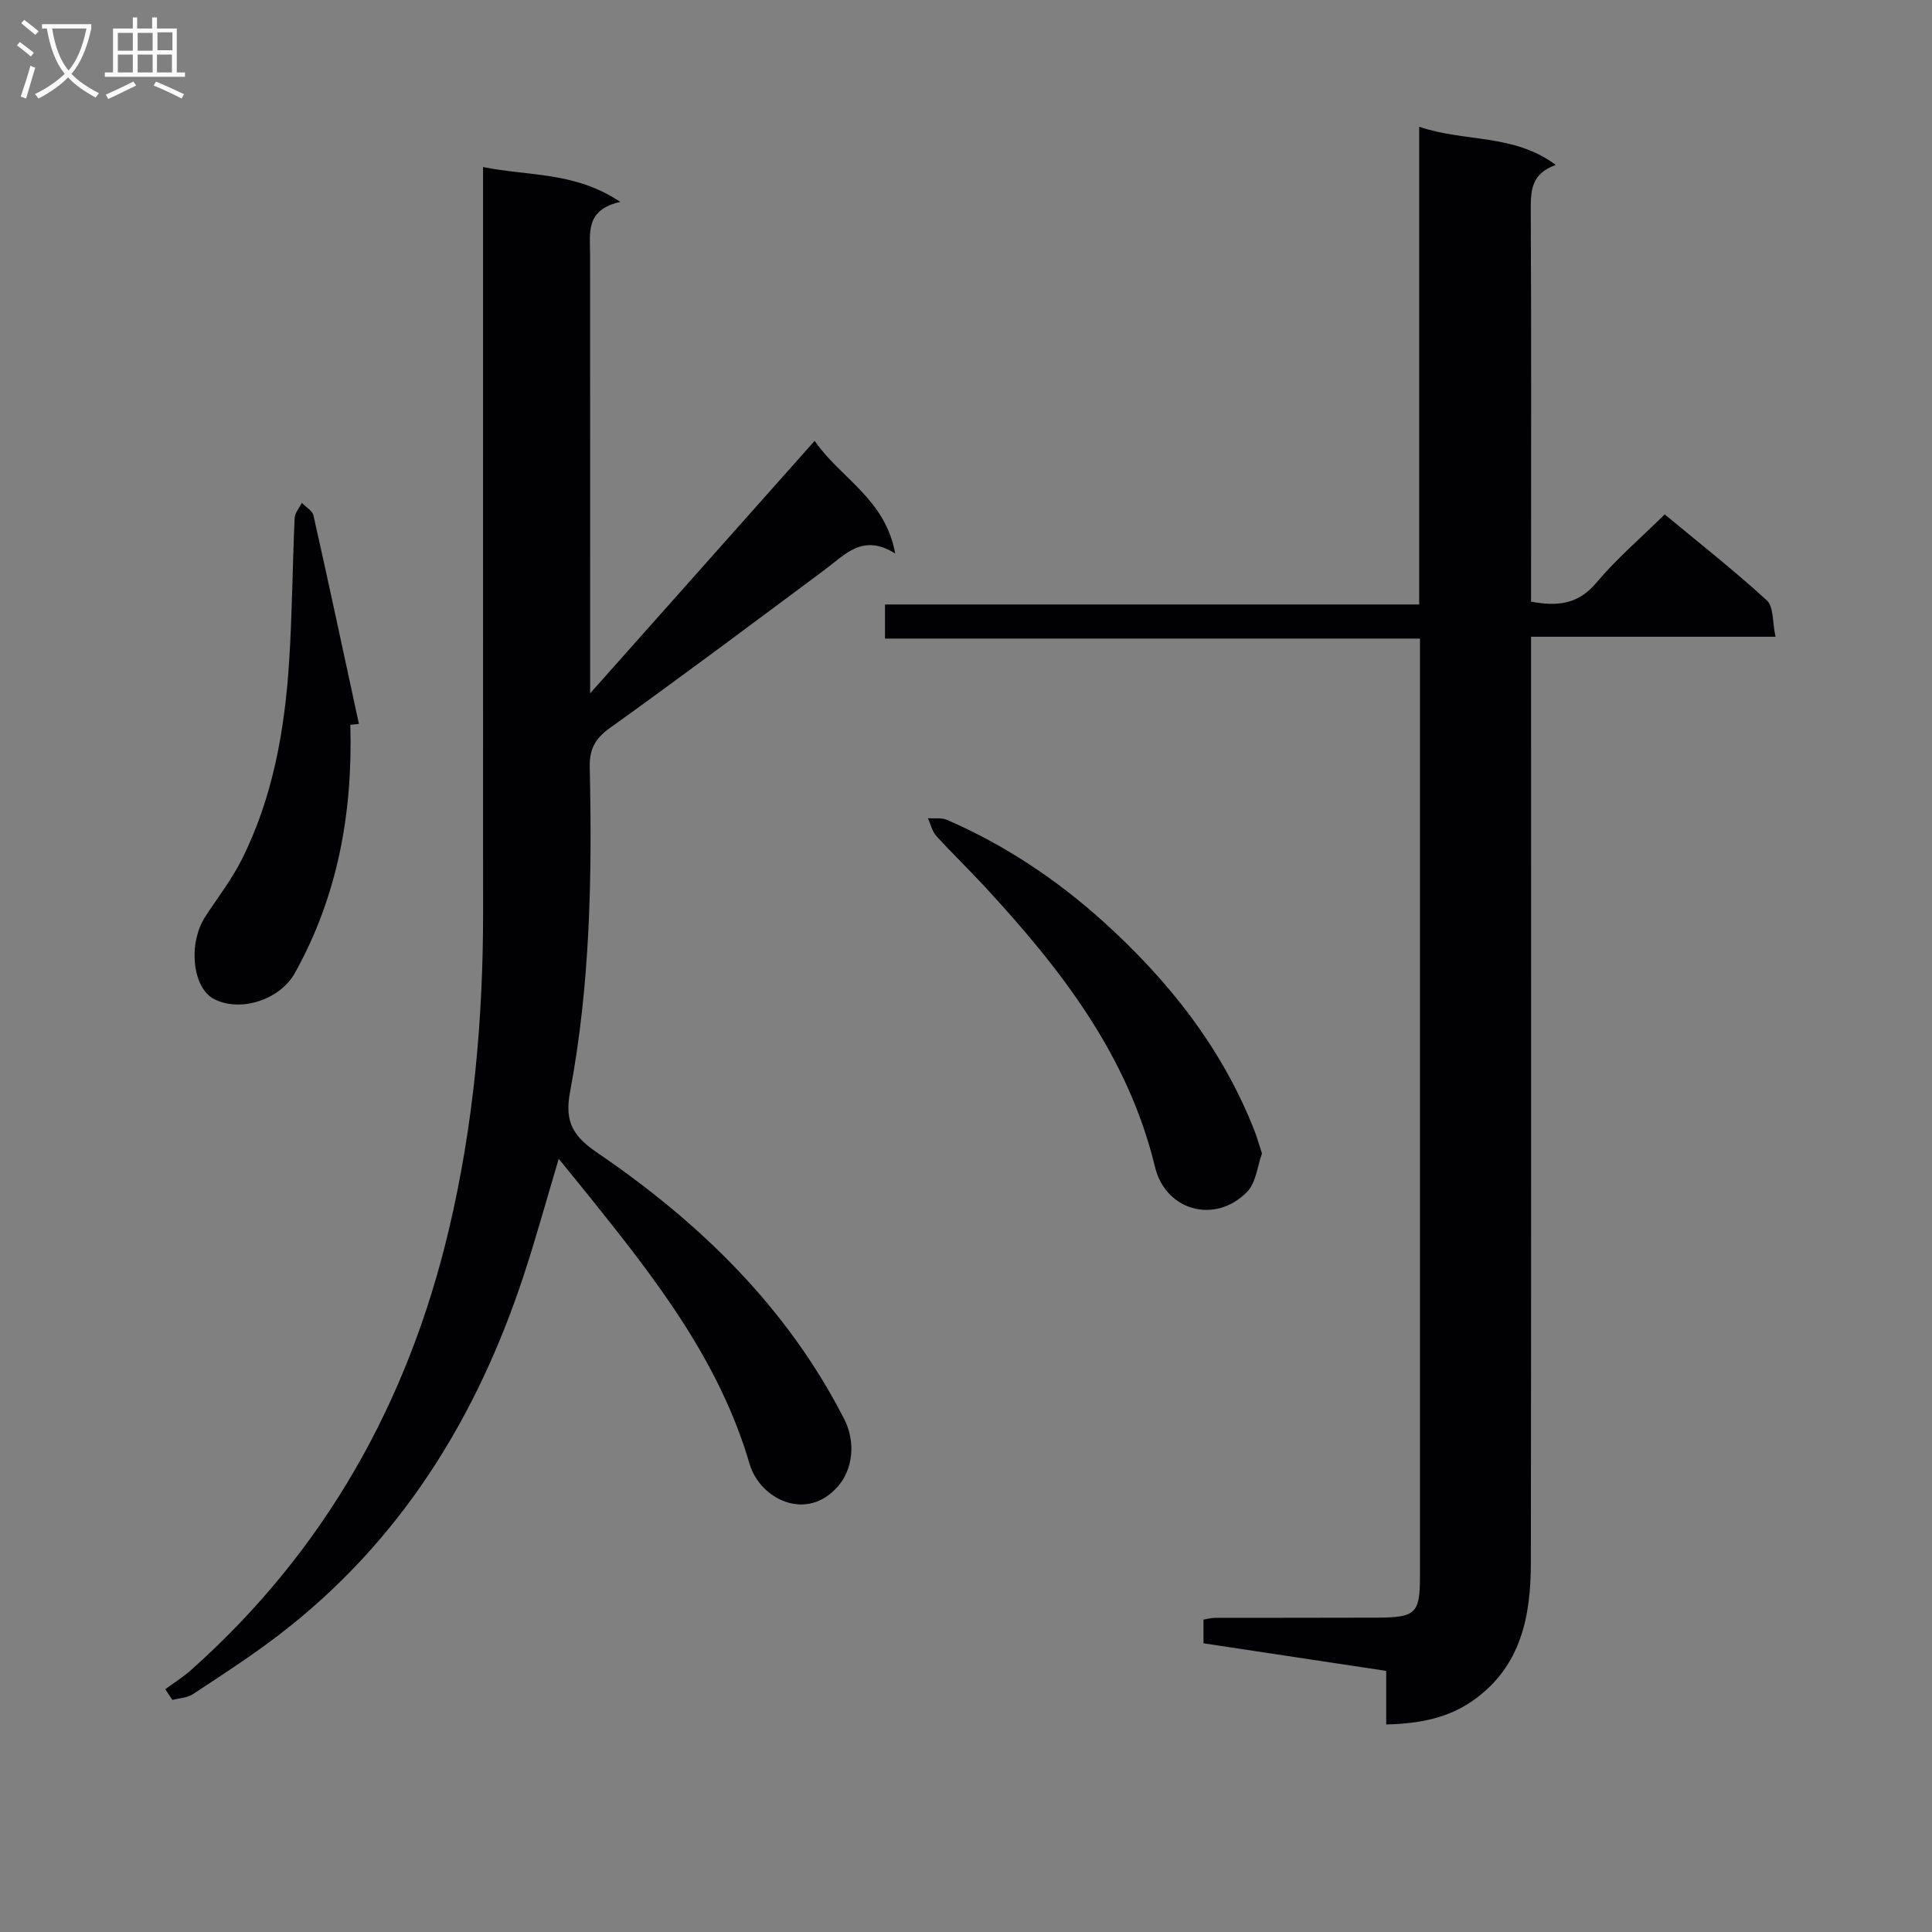
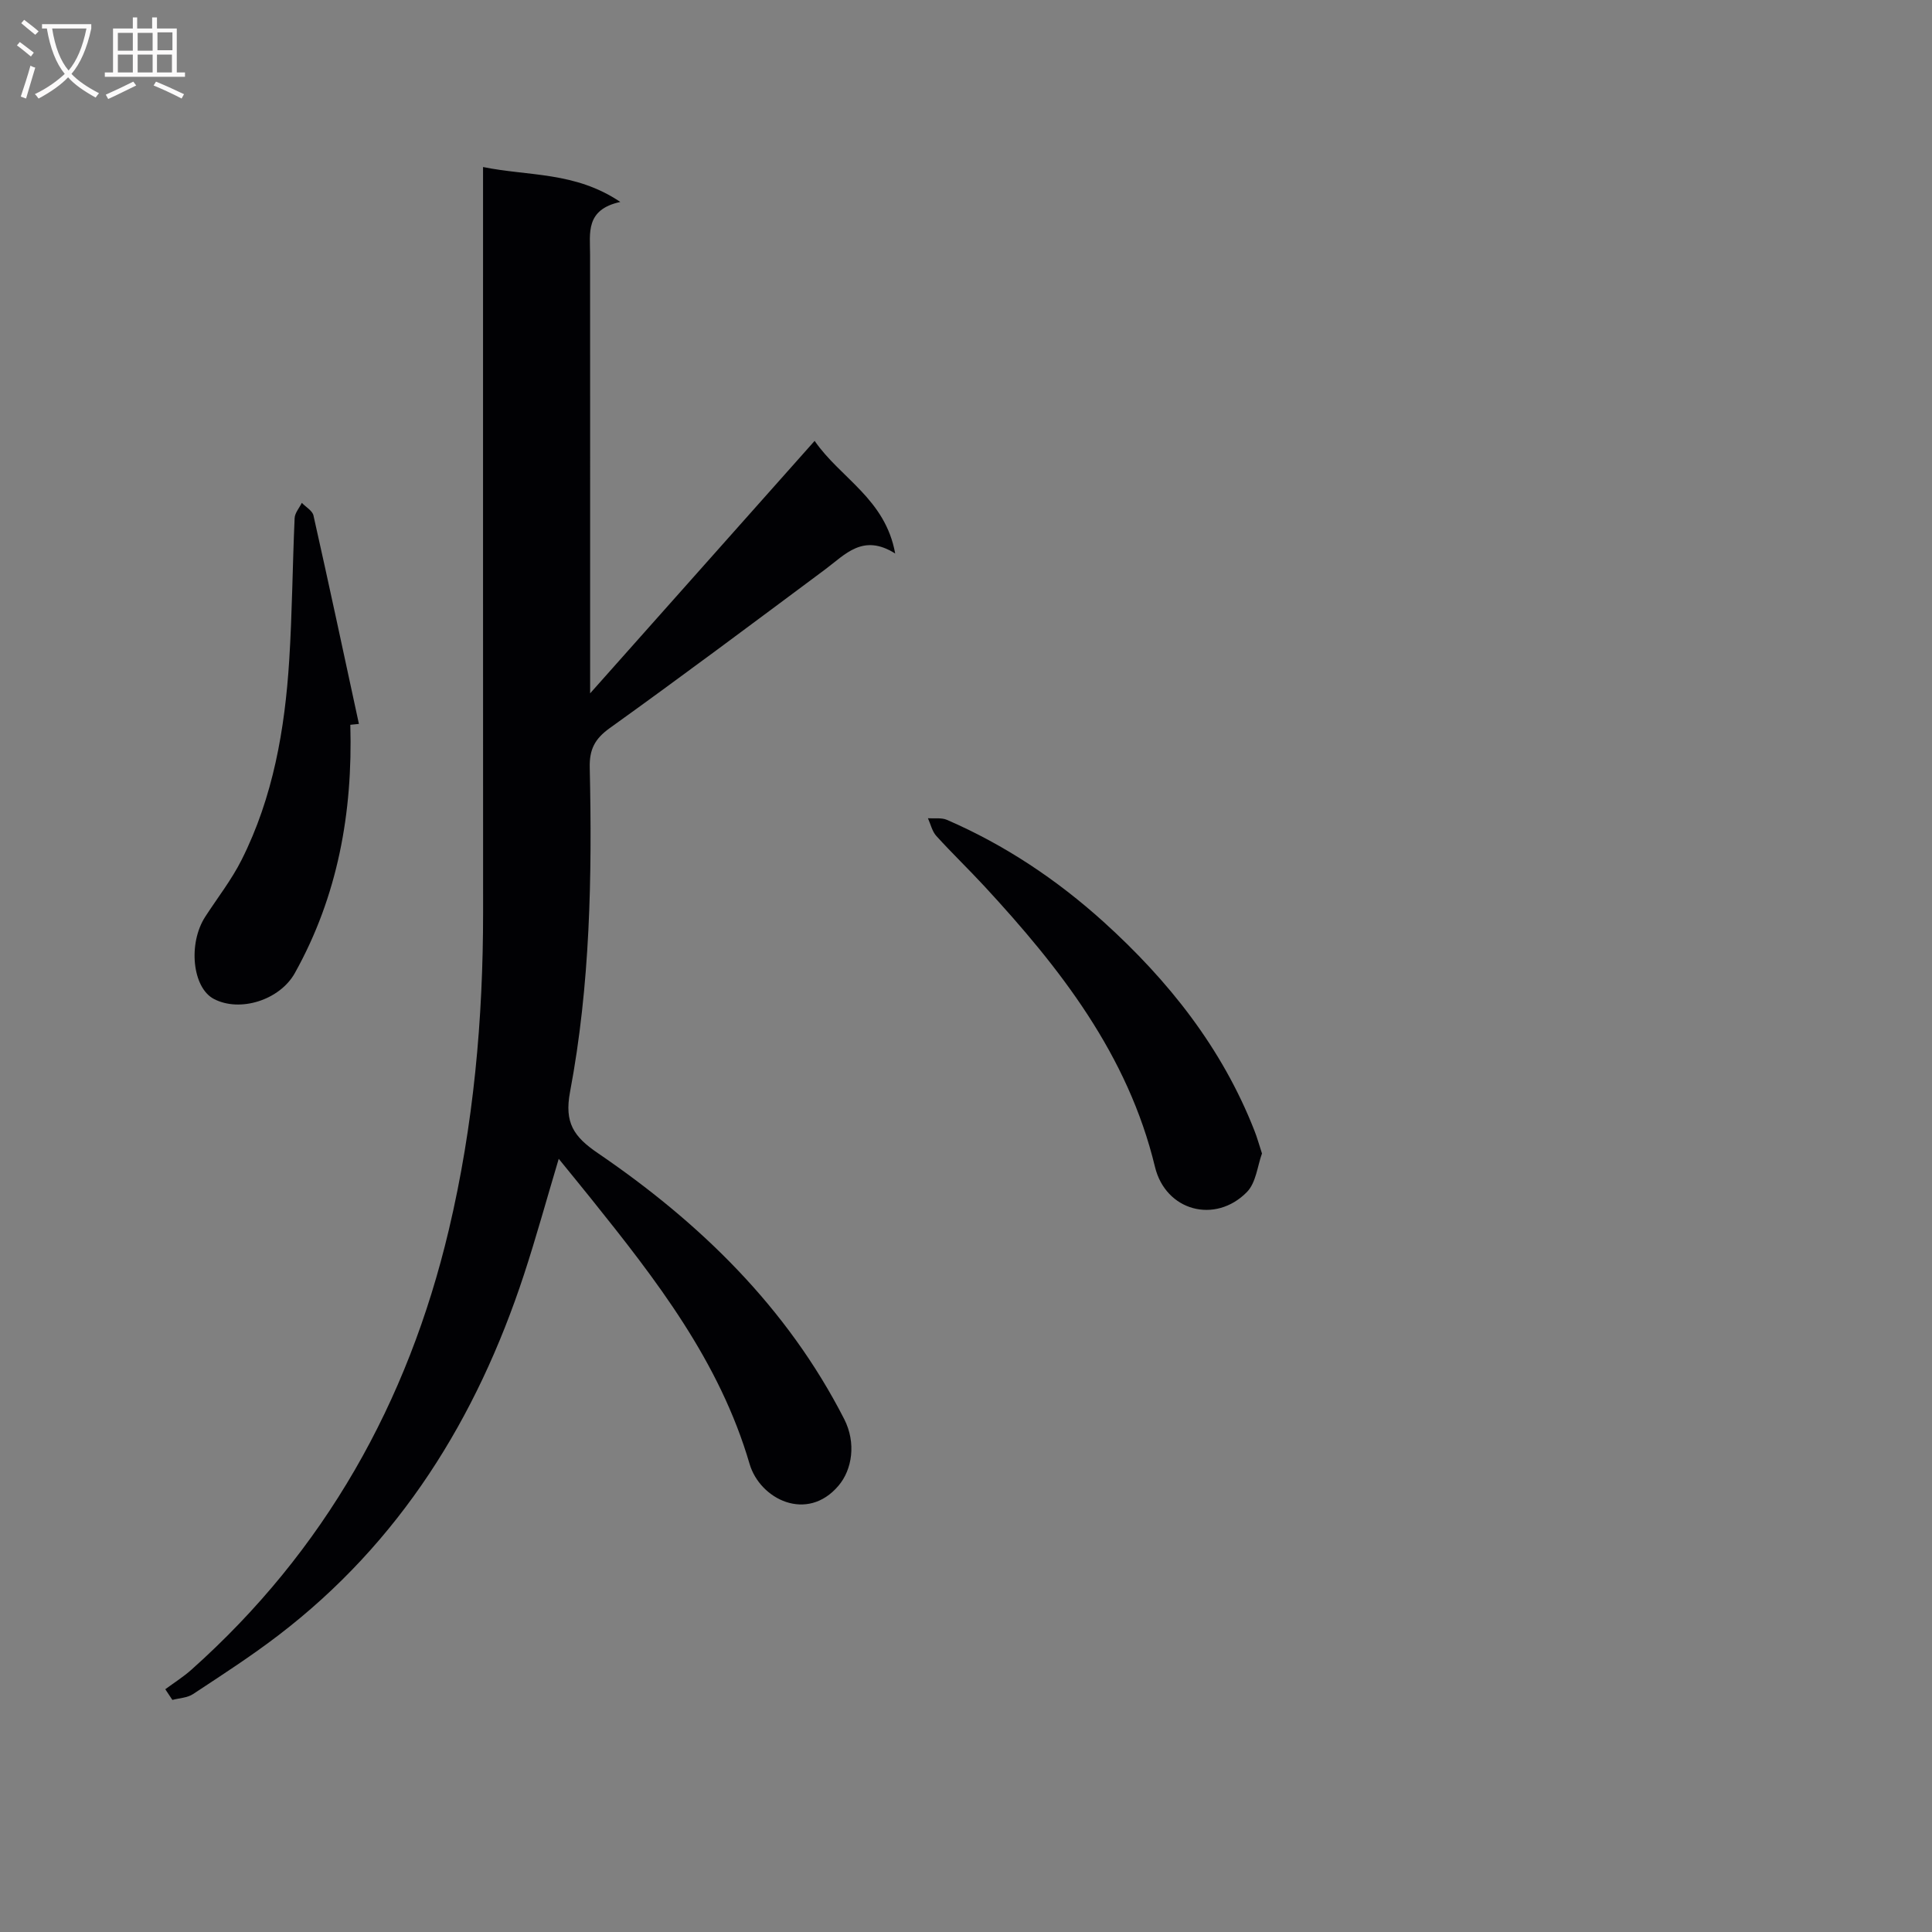
<svg xmlns="http://www.w3.org/2000/svg" enable-background="new 0 0 400 400" viewBox="0 0 400 400">
  <rect x="0" y="0" width="400" height="400" fill="#808080" stroke="none" />
  <g fill="#010104">
-     <path d="m287 357.03c0-3.8 0-7.24 0-11.09-12.8-1.93-25.23-3.81-37.83-5.71 0-1.8 0-3.25 0-4.91.78-.12 1.57-.36 2.37-.36 11.17-.03 22.33.01 33.5-.04 8.15-.03 8.95-.86 8.95-8.73 0-62.83 0-125.65 0-188.48 0-1.65 0-3.29 0-5.5-37.02 0-73.74 0-110.76 0 0-2.6 0-4.65 0-7.06h110.6c0-32.89 0-65.43 0-98.91 9.52 3.26 19.5 1.37 28.28 7.91-5.13 1.8-5.19 5.36-5.18 9.32.12 25.16.06 50.33.06 75.49v5.6c5.44 1.03 9.75.59 13.54-3.93 4.15-4.95 9.13-9.19 14.13-14.13 7.02 5.83 14.32 11.56 21.14 17.8 1.44 1.32 1.15 4.54 1.8 7.53-17.11 0-33.5 0-50.61 0v6.3c0 61.83.04 123.65-.04 185.48-.02 10.93-1.98 21.27-11.72 28.28-5.33 3.85-11.37 4.97-18.23 5.14z" />
    <path d="m168.66 91.28c5.35 7.76 14.63 11.98 16.68 23.32-6.68-4.22-10.34.2-14.51 3.3-14.82 11.03-29.6 22.1-44.61 32.86-3.12 2.24-4.21 4.46-4.12 8.18.5 22.48.1 44.97-4.08 67.13-1.2 6.38.76 9.27 5.74 12.66 21.16 14.43 39.19 31.93 51.02 55.07 2.53 4.96 1.64 10.47-1.16 13.78-6.52 7.71-16.29 2.82-18.43-4.5-6.21-21.24-19.33-38.1-32.78-54.87-2.07-2.58-4.17-5.14-6.73-8.29-2.51 8.38-4.66 16.24-7.2 23.98-9.78 29.76-25.67 55.43-50.85 74.68-5.67 4.34-11.69 8.22-17.66 12.16-1.18.78-2.84.83-4.28 1.21-.49-.74-.98-1.47-1.47-2.21 1.82-1.35 3.75-2.56 5.43-4.06 27.58-24.61 44.8-55.25 53.28-91.07 5.12-21.64 7.1-43.59 7.09-65.77-.02-50-.01-100-.01-149.99 0-1.15 0-2.3 0-4.27 9.43 1.93 19.03.91 28.42 7.23-7.28 1.59-6.26 6.45-6.26 10.92.02 28 .01 56 .01 84v6.82c16.04-18.04 31.02-34.89 46.48-52.27z" />
    <path d="m72.53 150.06c.52 18.15-2.59 35.46-11.49 51.41-3.11 5.57-11.36 8.2-16.78 5.34-4.43-2.34-5.37-11.47-1.75-17.04 2.53-3.9 5.43-7.61 7.51-11.74 6.52-12.97 8.96-27.03 9.86-41.35.62-9.79.68-19.61 1.12-29.41.05-1.07.97-2.11 1.49-3.16.83.87 2.18 1.61 2.41 2.61 3.23 14.37 6.3 28.77 9.41 43.16-.6.06-1.19.12-1.78.18z" />
    <path d="m261.28 238.82c-.92 2.48-1.21 6.05-3.14 8-6.55 6.64-16.81 3.92-19.02-5.25-5.6-23.19-19.6-41.08-35.27-58.04-3.27-3.54-6.75-6.88-9.99-10.45-.87-.96-1.18-2.43-1.74-3.67 1.32.09 2.78-.16 3.93.33 12 5.2 22.78 12.4 32.43 21.12 13.44 12.15 24.53 26.11 31.22 43.19.55 1.37.94 2.81 1.58 4.77z" />
  </g>
  <path d="m6.4 11.7c-1-.8-1.9-1.6-2.9-2.3l.6-.7c.9.7 1.9 1.4 2.9 2.2zm-2.1 8.3c.7-2.1 1.4-4.2 2-6.4.2.1.6.3 1 .4-.7 2.3-1.3 4.4-1.9 6.4zm3-12.8c-1.1-.9-2.1-1.7-2.9-2.4l.6-.7c1 .8 2 1.5 3 2.4zm1.4-1.3v-.9h10.2v.9c-.9 4.2-2.3 7.3-4.1 9.4 1.3 1.4 3.2 2.7 5.7 4-.2.2-.4.5-.7.9-2.5-1.4-4.4-2.7-5.7-4.2-1.4 1.5-3.5 3-6.1 4.4 0 0 0 0-.1-.1-.3-.4-.5-.7-.7-.8 2.7-1.3 4.7-2.8 6.2-4.2-1.8-2.2-3-5.3-3.7-9.4zm9.2 0h-7.1c.6 3.8 1.7 6.7 3.4 8.7 1.7-2 2.9-4.8 3.7-8.7z" fill="#fbfafa" />
  <path d="m31.6 3.6h.9v2.3h4.1v9.1h1.7v.9h-16.6v-.9h1.7v-9.1h4.1v-2.3h.9v2.3h3.1v-2.3zm-4 13.3.6.8c-1.9.9-3.8 1.9-5.8 2.8-.2-.3-.3-.6-.5-.9 2-.9 3.9-1.8 5.7-2.7zm-3.2-10.1v3.7h3.1v-3.7zm0 4.5v3.7h3.1v-3.7zm4.1-4.5v3.7h3.1v-3.7zm0 4.5v3.7h3.1v-3.7zm9.1 9.1c-2.1-1.1-4.1-2-5.8-2.7l.5-.8c2.2.9 4.1 1.8 5.8 2.6zm-1.9-13.7h-3.1v3.7h3.1v-3.6zm-3.2 4.6v3.7h3.1v-3.7z" fill="#fbfafa" />
</svg>